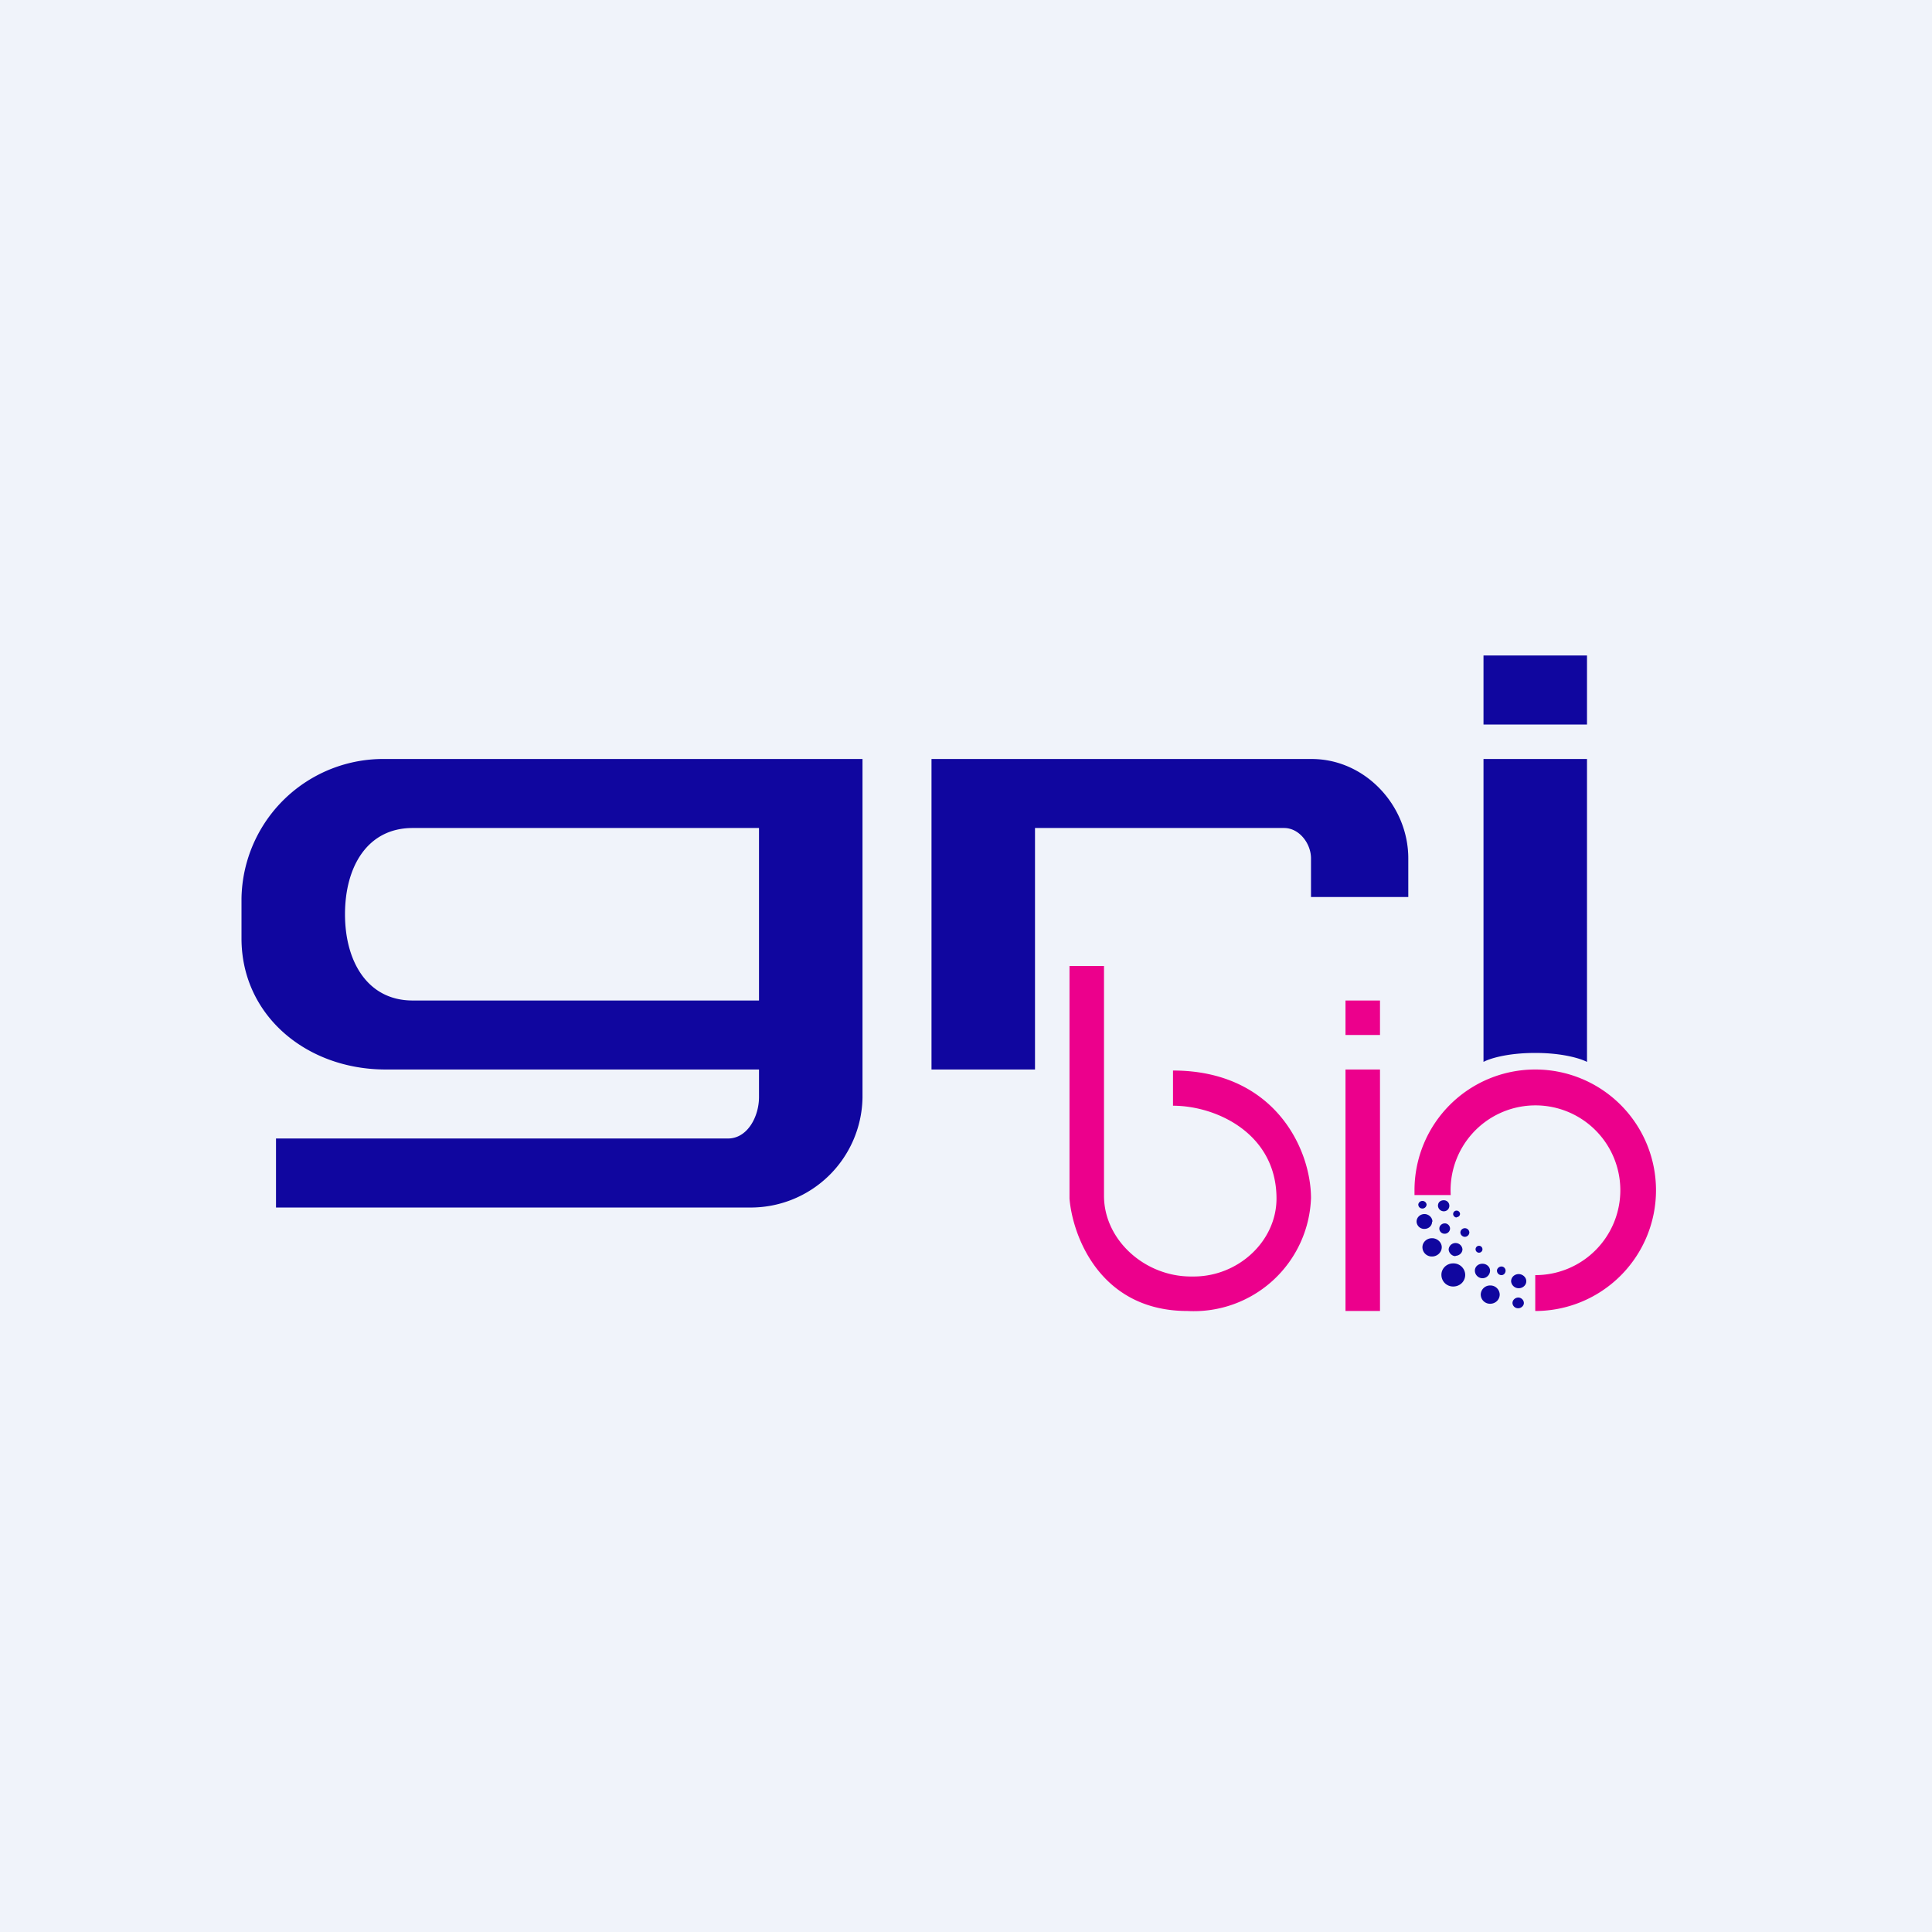
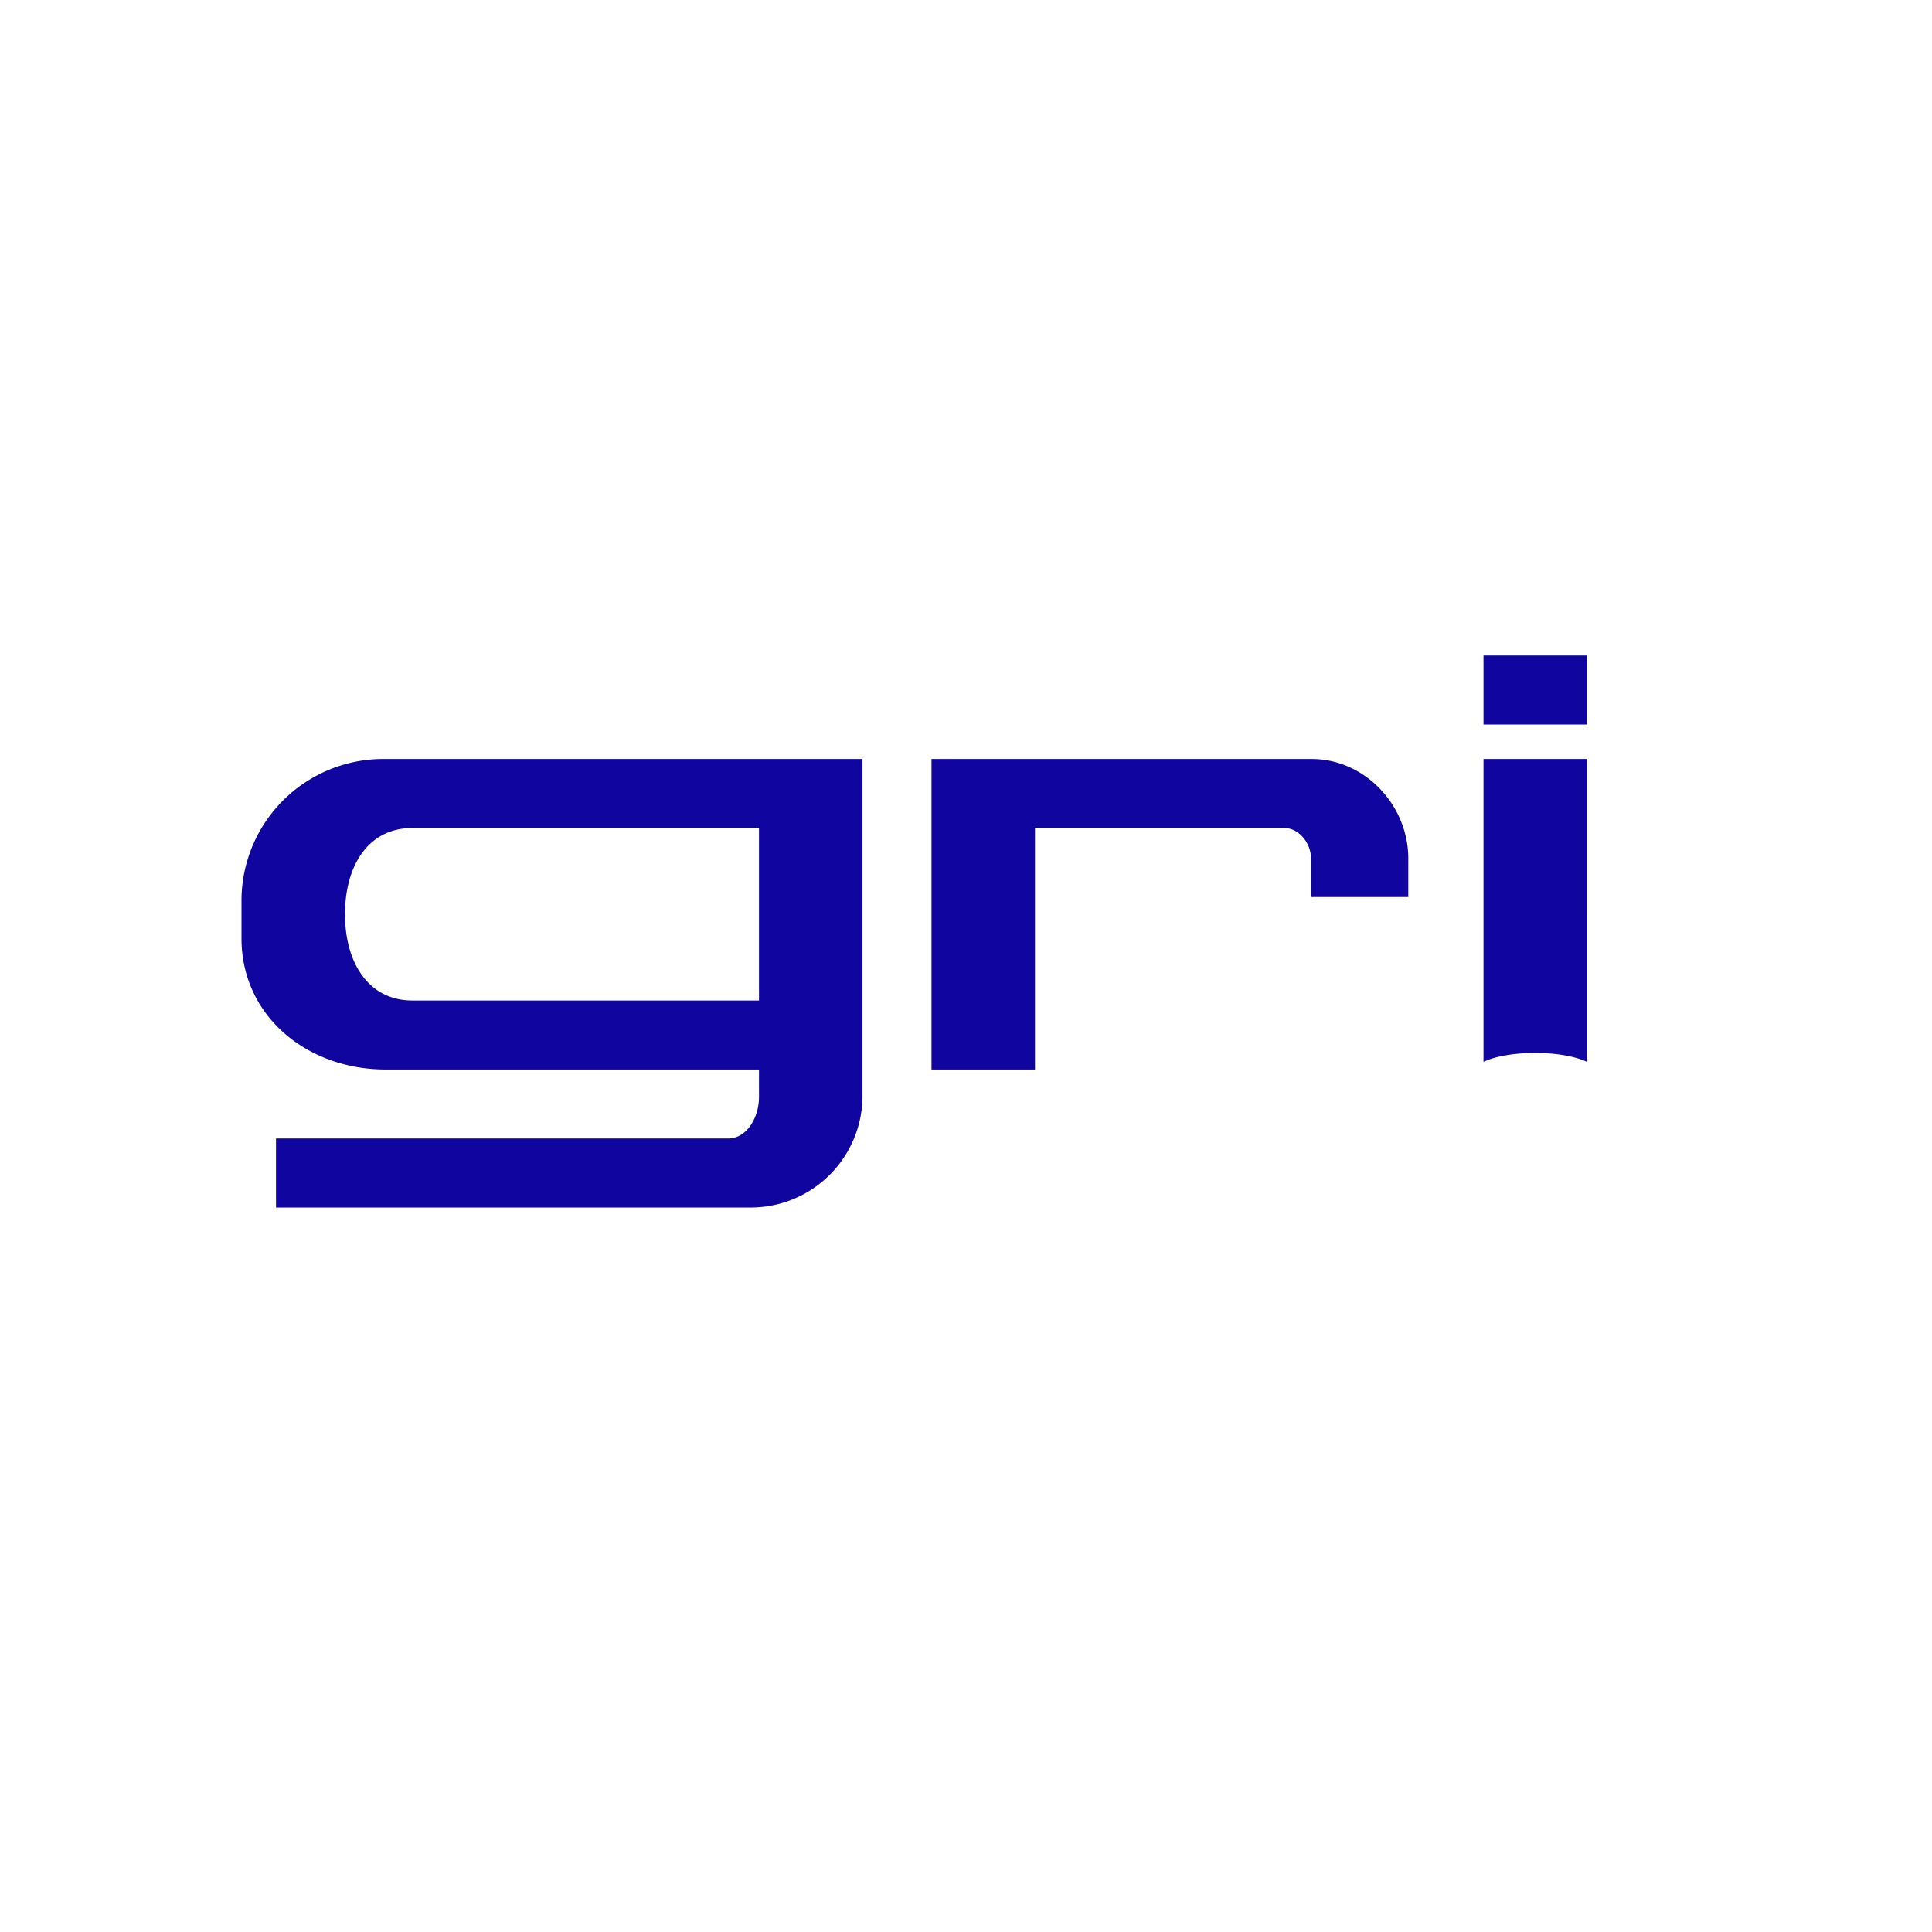
<svg xmlns="http://www.w3.org/2000/svg" width="56" height="56" viewBox="0 0 56 56">
-   <path fill="#F0F3FA" d="M0 0h56v56H0z" />
  <path fill-rule="evenodd" d="M46 19h-3v2h3v-2ZM27 31v-9h11.02c1.55 0 2.8 1.35 2.8 2.88V26H38v-1.12c0-.43-.34-.88-.78-.88H30v7h-3Zm-5.3 4H8v-2h13.1c.57 0 .9-.64.9-1.2V31H11.18C8.88 31 7 29.43 7 27.2v-1.16A4.11 4.11 0 0 1 11.18 22H25v9.82A3.24 3.24 0 0 1 21.7 35ZM10 26.5c0-1.38.65-2.5 1.96-2.5H22v5H11.96c-1.3 0-1.96-1.12-1.96-2.5ZM43 22v8.78c.14-.08.65-.26 1.5-.26.84 0 1.35.18 1.5.26V22h-3Z" fill="#10069F" />
-   <path d="M31 34.74V28h1v6.66c0 1.28 1.18 2.34 2.52 2.34h.08c1.3 0 2.4-1.03 2.4-2.26 0-1.88-1.74-2.69-3-2.69v-1.02c2.94 0 4 2.27 4 3.7A3.4 3.4 0 0 1 34.42 38c-2.53 0-3.33-2.17-3.42-3.26ZM40 29h-1v1h1v-1Zm0 2h-1v7h1v-7ZM41 34.64v-.14a3.5 3.5 0 1 1 3.5 3.5v-1.04a2.46 2.46 0 1 0-2.45-2.32H41Z" fill="#EC008C" />
-   <path d="M42.01 34.95c0 .09-.07.16-.16.16a.17.17 0 0 1-.17-.16c0-.1.07-.16.17-.16.09 0 .16.07.16.16Zm-.5.46c0 .12-.1.21-.22.21a.22.22 0 0 1-.23-.21c0-.12.1-.22.23-.22.12 0 .23.1.23.22Zm.28.74c0 .15-.13.27-.28.27a.27.27 0 0 1-.28-.27c0-.14.12-.26.28-.26.15 0 .28.12.28.26Zm.33 1.14c.2 0 .35-.15.35-.34a.34.34 0 0 0-.35-.33c-.19 0-.34.15-.34.33 0 .19.15.34.34.34Zm.07-.89c.1 0 .2-.08.2-.19a.2.2 0 0 0-.2-.18.2.2 0 0 0-.2.18c0 .1.09.2.2.2Zm1.98 1.37c0 .08-.08.15-.16.15a.16.16 0 0 1-.17-.15c0-.09.08-.16.17-.16.08 0 .16.07.16.16Zm-1.2-.72c.12 0 .22-.1.22-.22 0-.11-.1-.2-.22-.2-.13 0-.22.09-.22.2 0 .12.1.22.22.22Zm1.27.09c0 .11-.1.2-.22.2a.22.22 0 0 1-.22-.2c0-.12.1-.21.22-.21s.22.1.22.2Zm-1.05.65c.16 0 .28-.12.28-.27a.27.27 0 0 0-.27-.26.27.27 0 0 0-.28.26c0 .15.12.27.27.27Zm-1.16-2.18c0 .08-.07.15-.15.15a.15.15 0 0 1-.16-.15c0-.08.07-.15.16-.15.08 0 .15.07.15.15Zm.43.24c.07 0 .13-.06.13-.13a.13.13 0 0 0-.13-.12.13.13 0 0 0-.13.12c0 .07.06.13.13.13Zm1.18.98c0 .07-.05.13-.12.13a.13.13 0 0 1-.13-.13c0-.06.06-.12.13-.12s.12.06.12.12Zm-1.42-1.55a.1.1 0 0 0 .1-.09.1.1 0 0 0-.1-.1.1.1 0 0 0-.1.1c0 .05.05.1.1.1Zm.75.93a.1.1 0 0 1-.1.1.1.1 0 0 1-.1-.1c0-.05.04-.1.1-.1.06 0 .1.05.1.1Zm-1.74-1.18c.06 0 .12-.05.12-.12a.12.12 0 0 0-.12-.1.12.12 0 0 0-.12.1c0 .07.05.12.12.12Z" fill="#10069F" />
</svg>